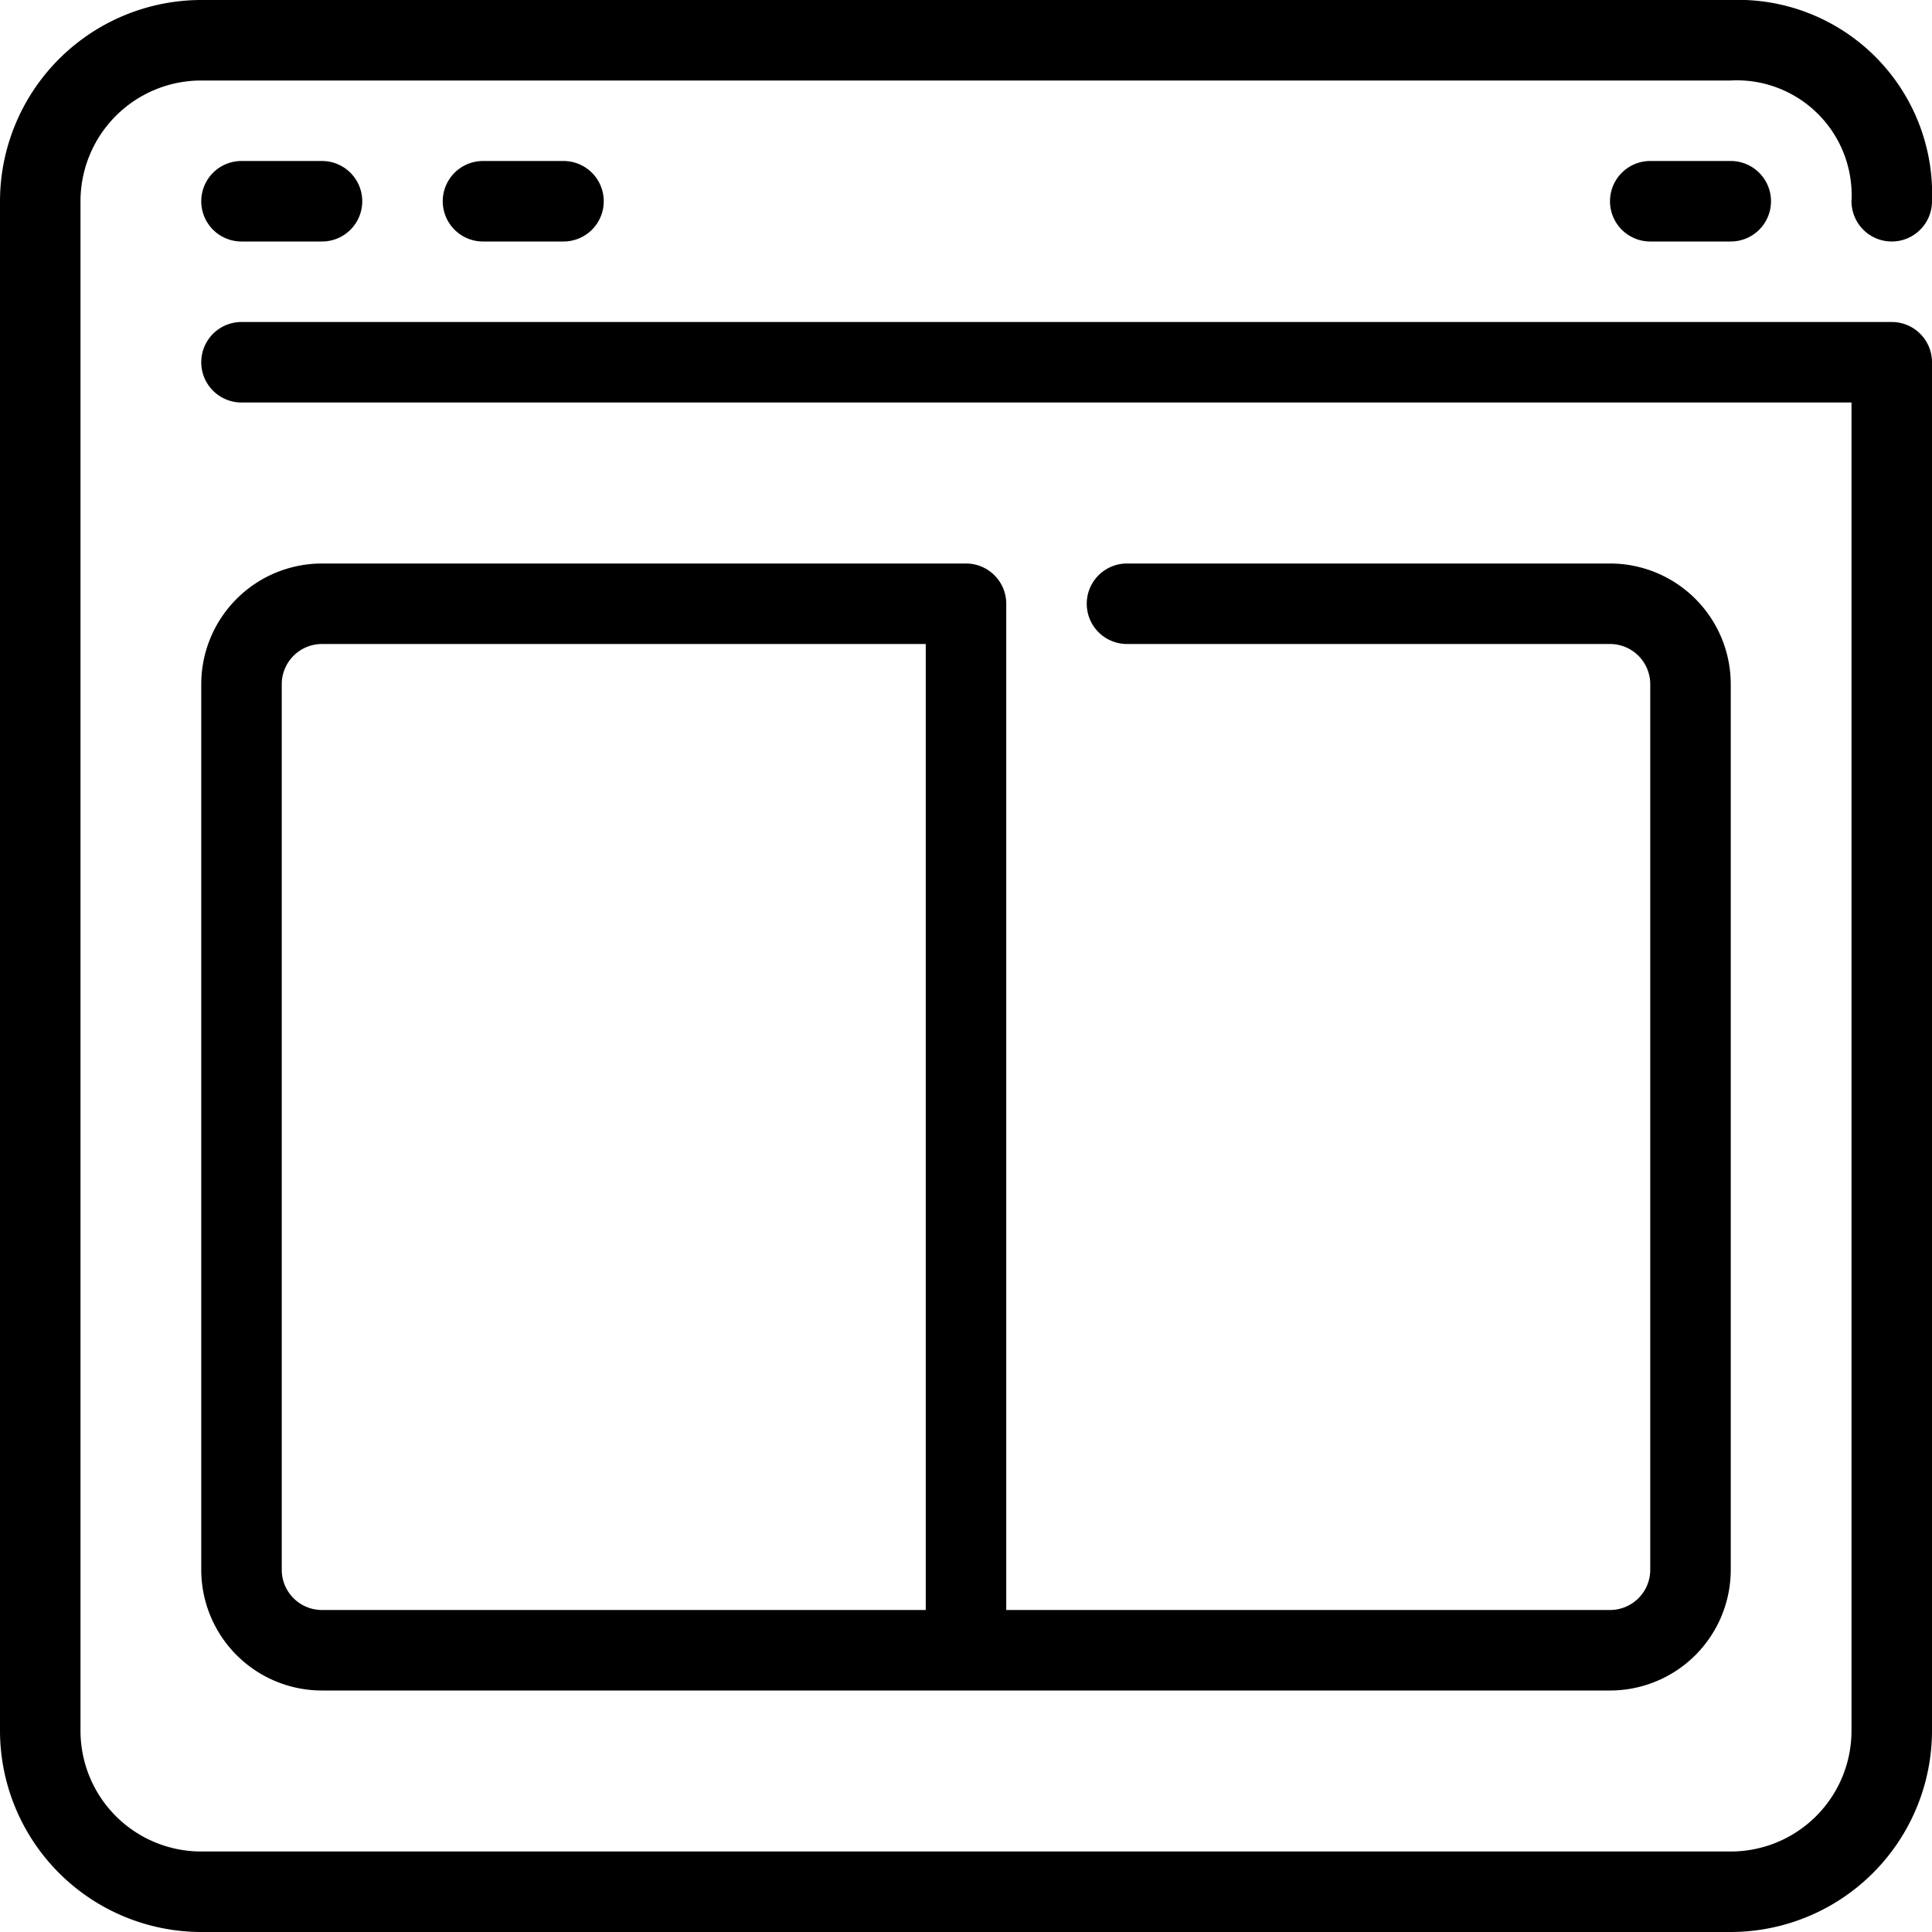
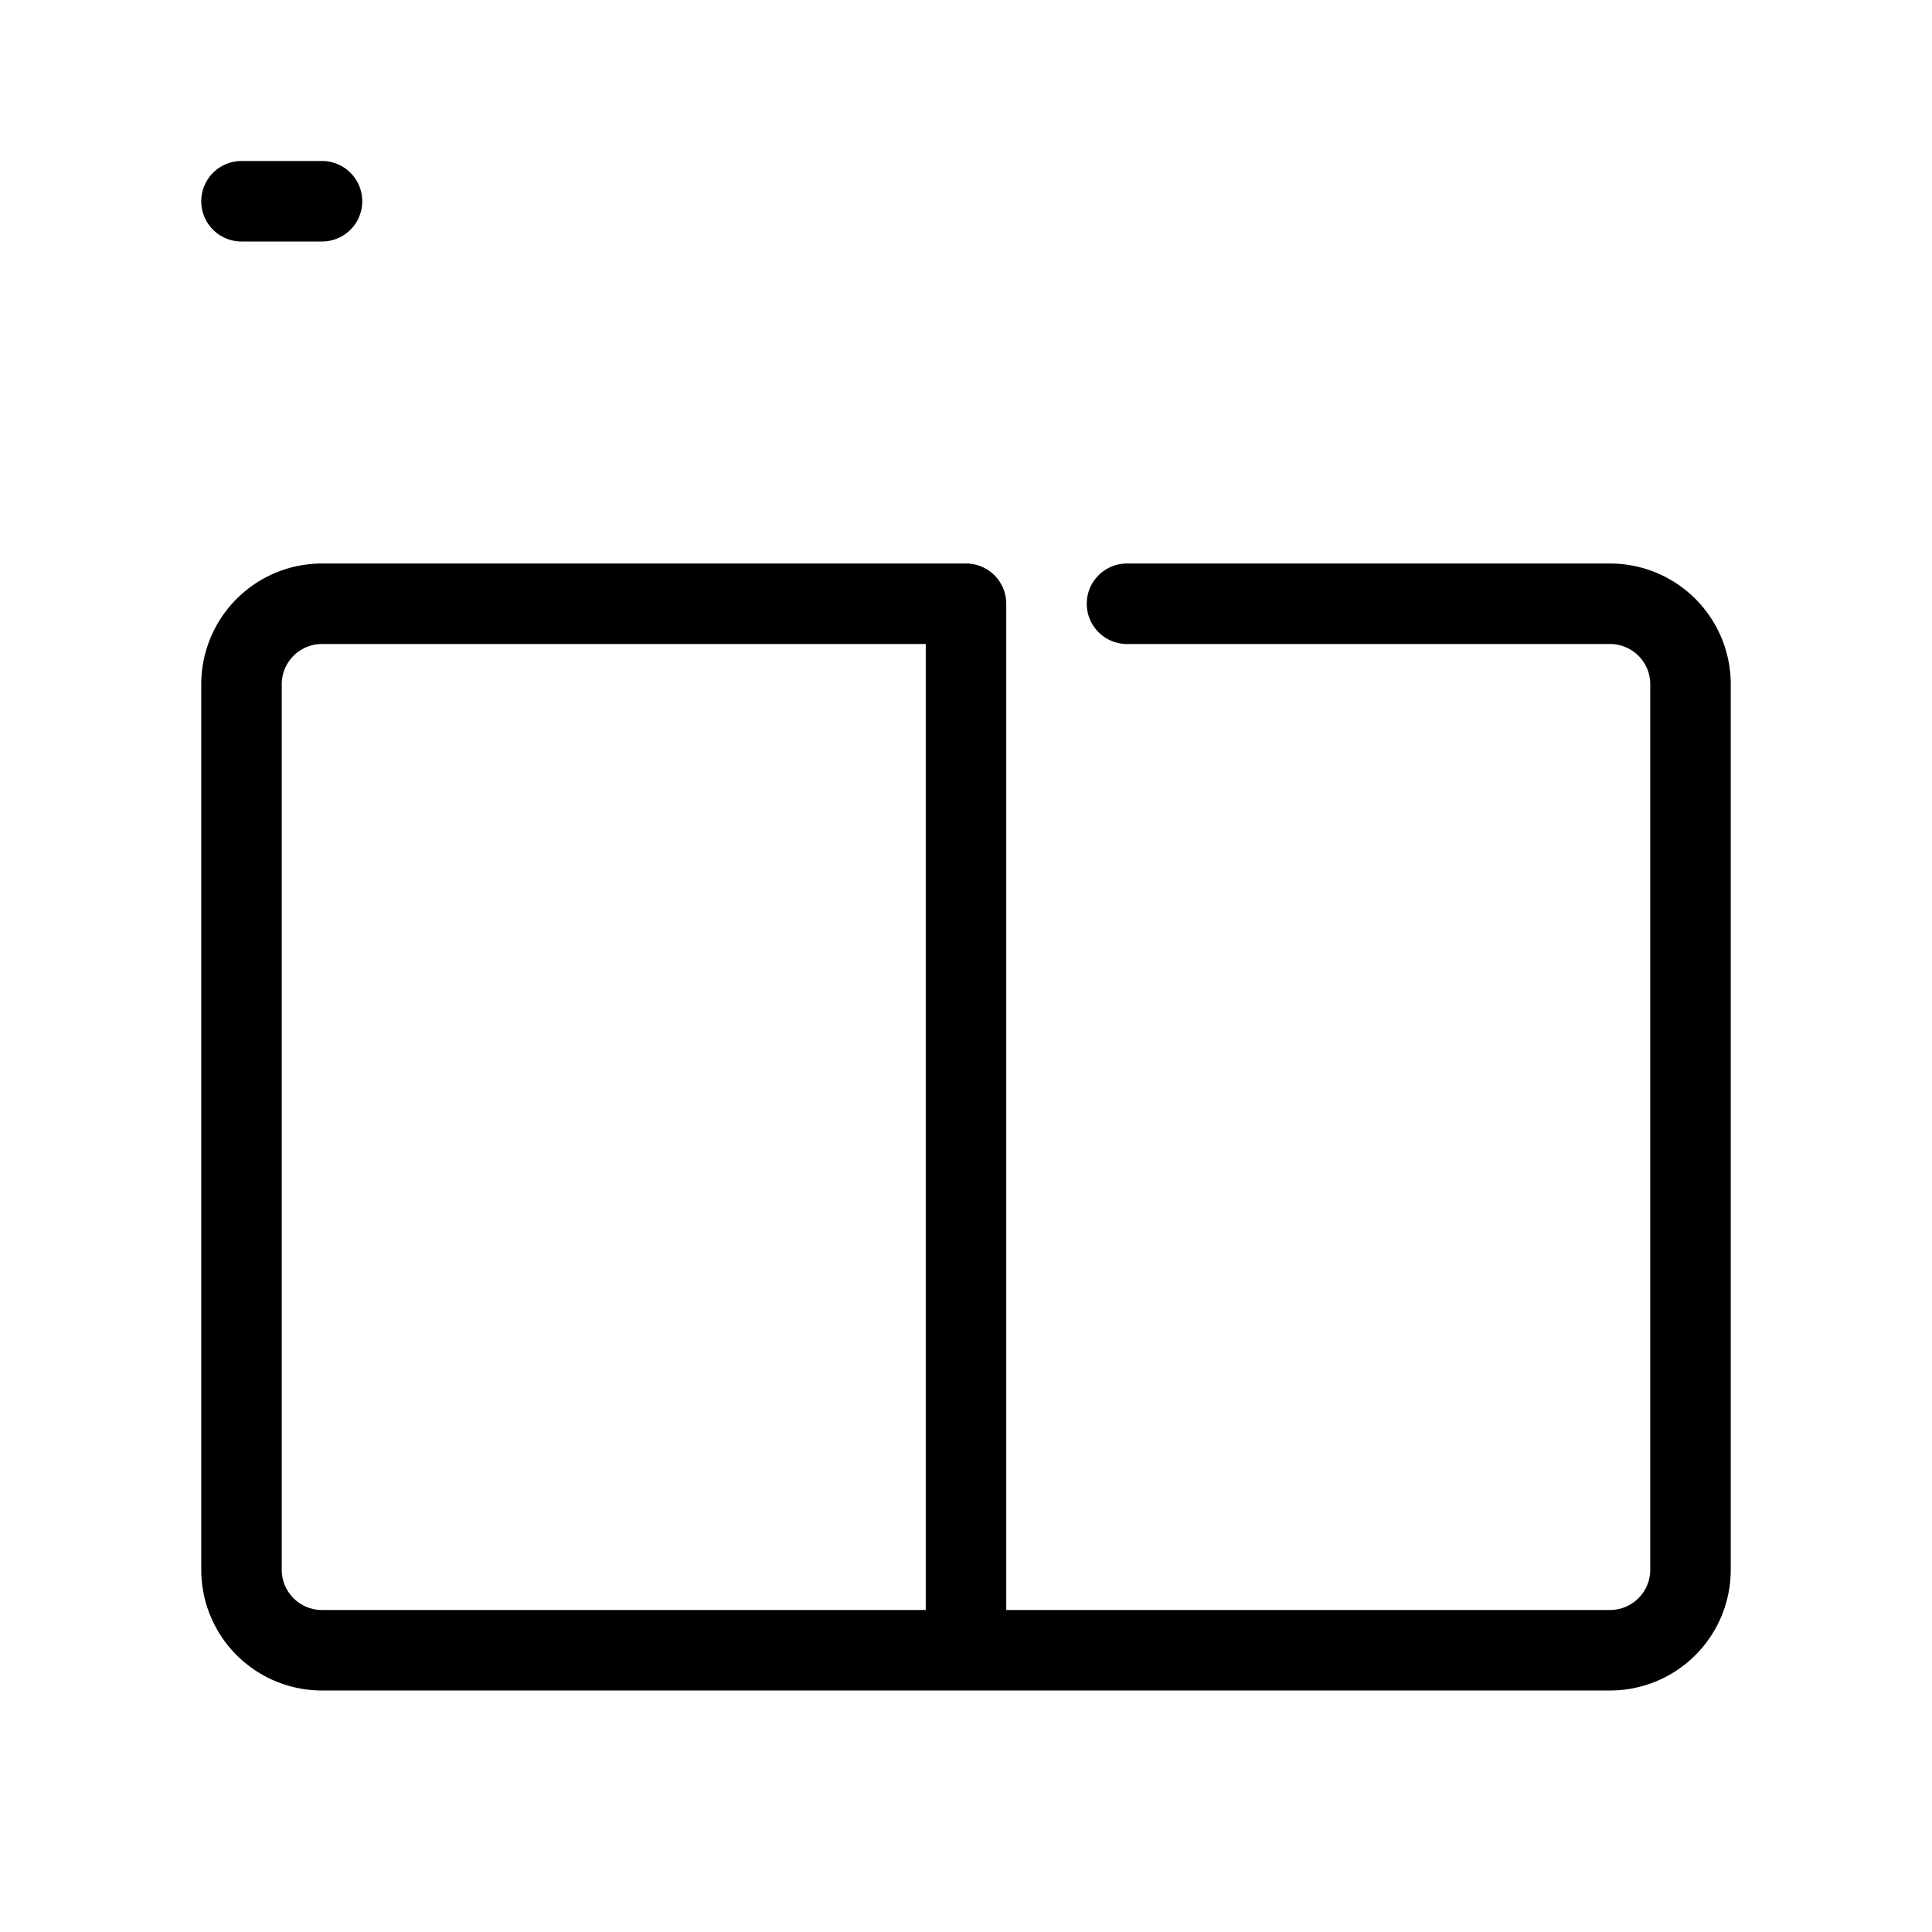
<svg xmlns="http://www.w3.org/2000/svg" width="48" height="48" viewBox="0 0 48 48">
  <title>19-Browser-Interface-layout</title>
  <g id="_19-Browser-Interface-layout" data-name="19-Browser-Interface-layout">
    <g id="_Group_" data-name="&lt;Group&gt;">
-       <path d="M47,8H6a1,1,0,0,0,0,2H46V43a3,3,0,0,1-3,3H5a3,3,0,0,1-3-3V5A3,3,0,0,1,5,2H42.994A2.854,2.854,0,0,1,46,5a1,1,0,0,0,2,0,4.821,4.821,0,0,0-5-5H5A5.006,5.006,0,0,0,0,5V43a5.006,5.006,0,0,0,5,5H43a5.006,5.006,0,0,0,5-5V9A1,1,0,0,0,47,8Z" />
      <path d="M6,4A1,1,0,0,0,6,6H8A1,1,0,0,0,8,4Z" />
-       <path d="M12,4a1,1,0,0,0,0,2h2a1,1,0,0,0,0-2Z" />
-       <path d="M41,4a1,1,0,0,0,0,2h2a1,1,0,0,0,0-2Z" />
      <path d="M24,14H8a3,3,0,0,0-3,3V39a3,3,0,0,0,3,3H40a3,3,0,0,0,3-3V17a3,3,0,0,0-3-3H28a1,1,0,0,0,0,2H40a1,1,0,0,1,1,1V39a1,1,0,0,1-1,1H25V15A1,1,0,0,0,24,14ZM23,40H8a1,1,0,0,1-1-1V17a1,1,0,0,1,1-1H23Z" />
    </g>
  </g>
</svg>